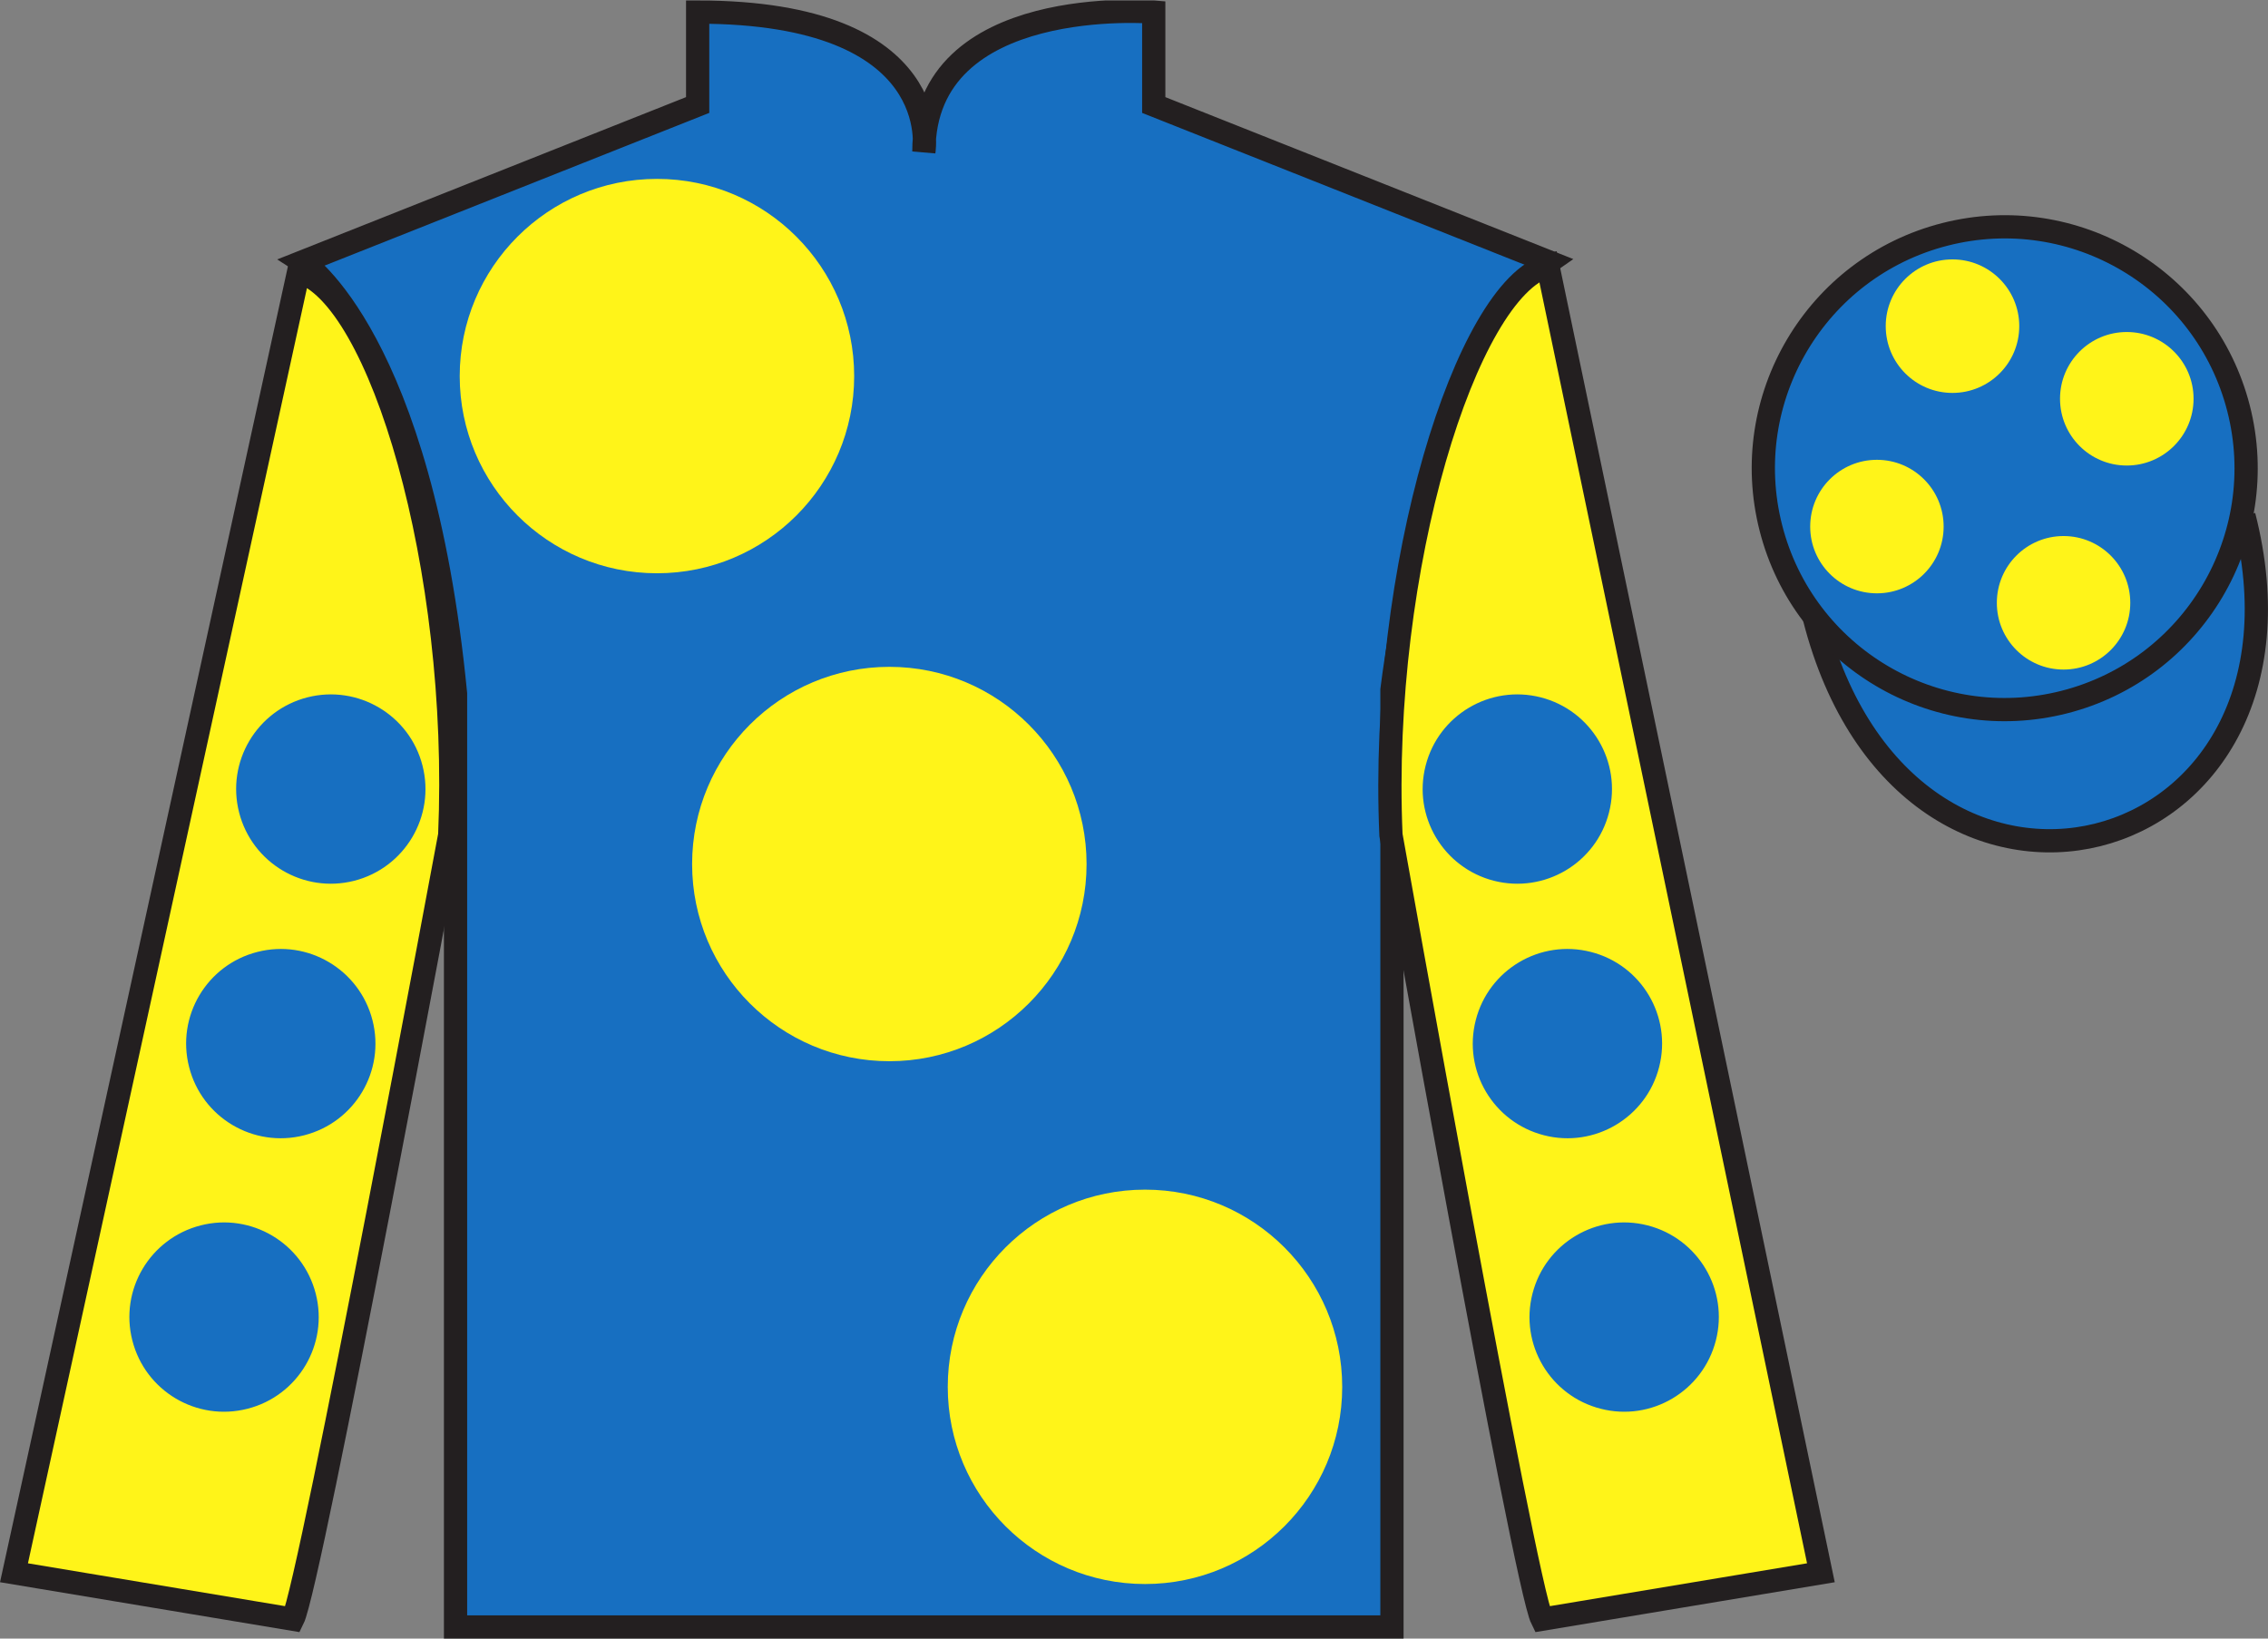
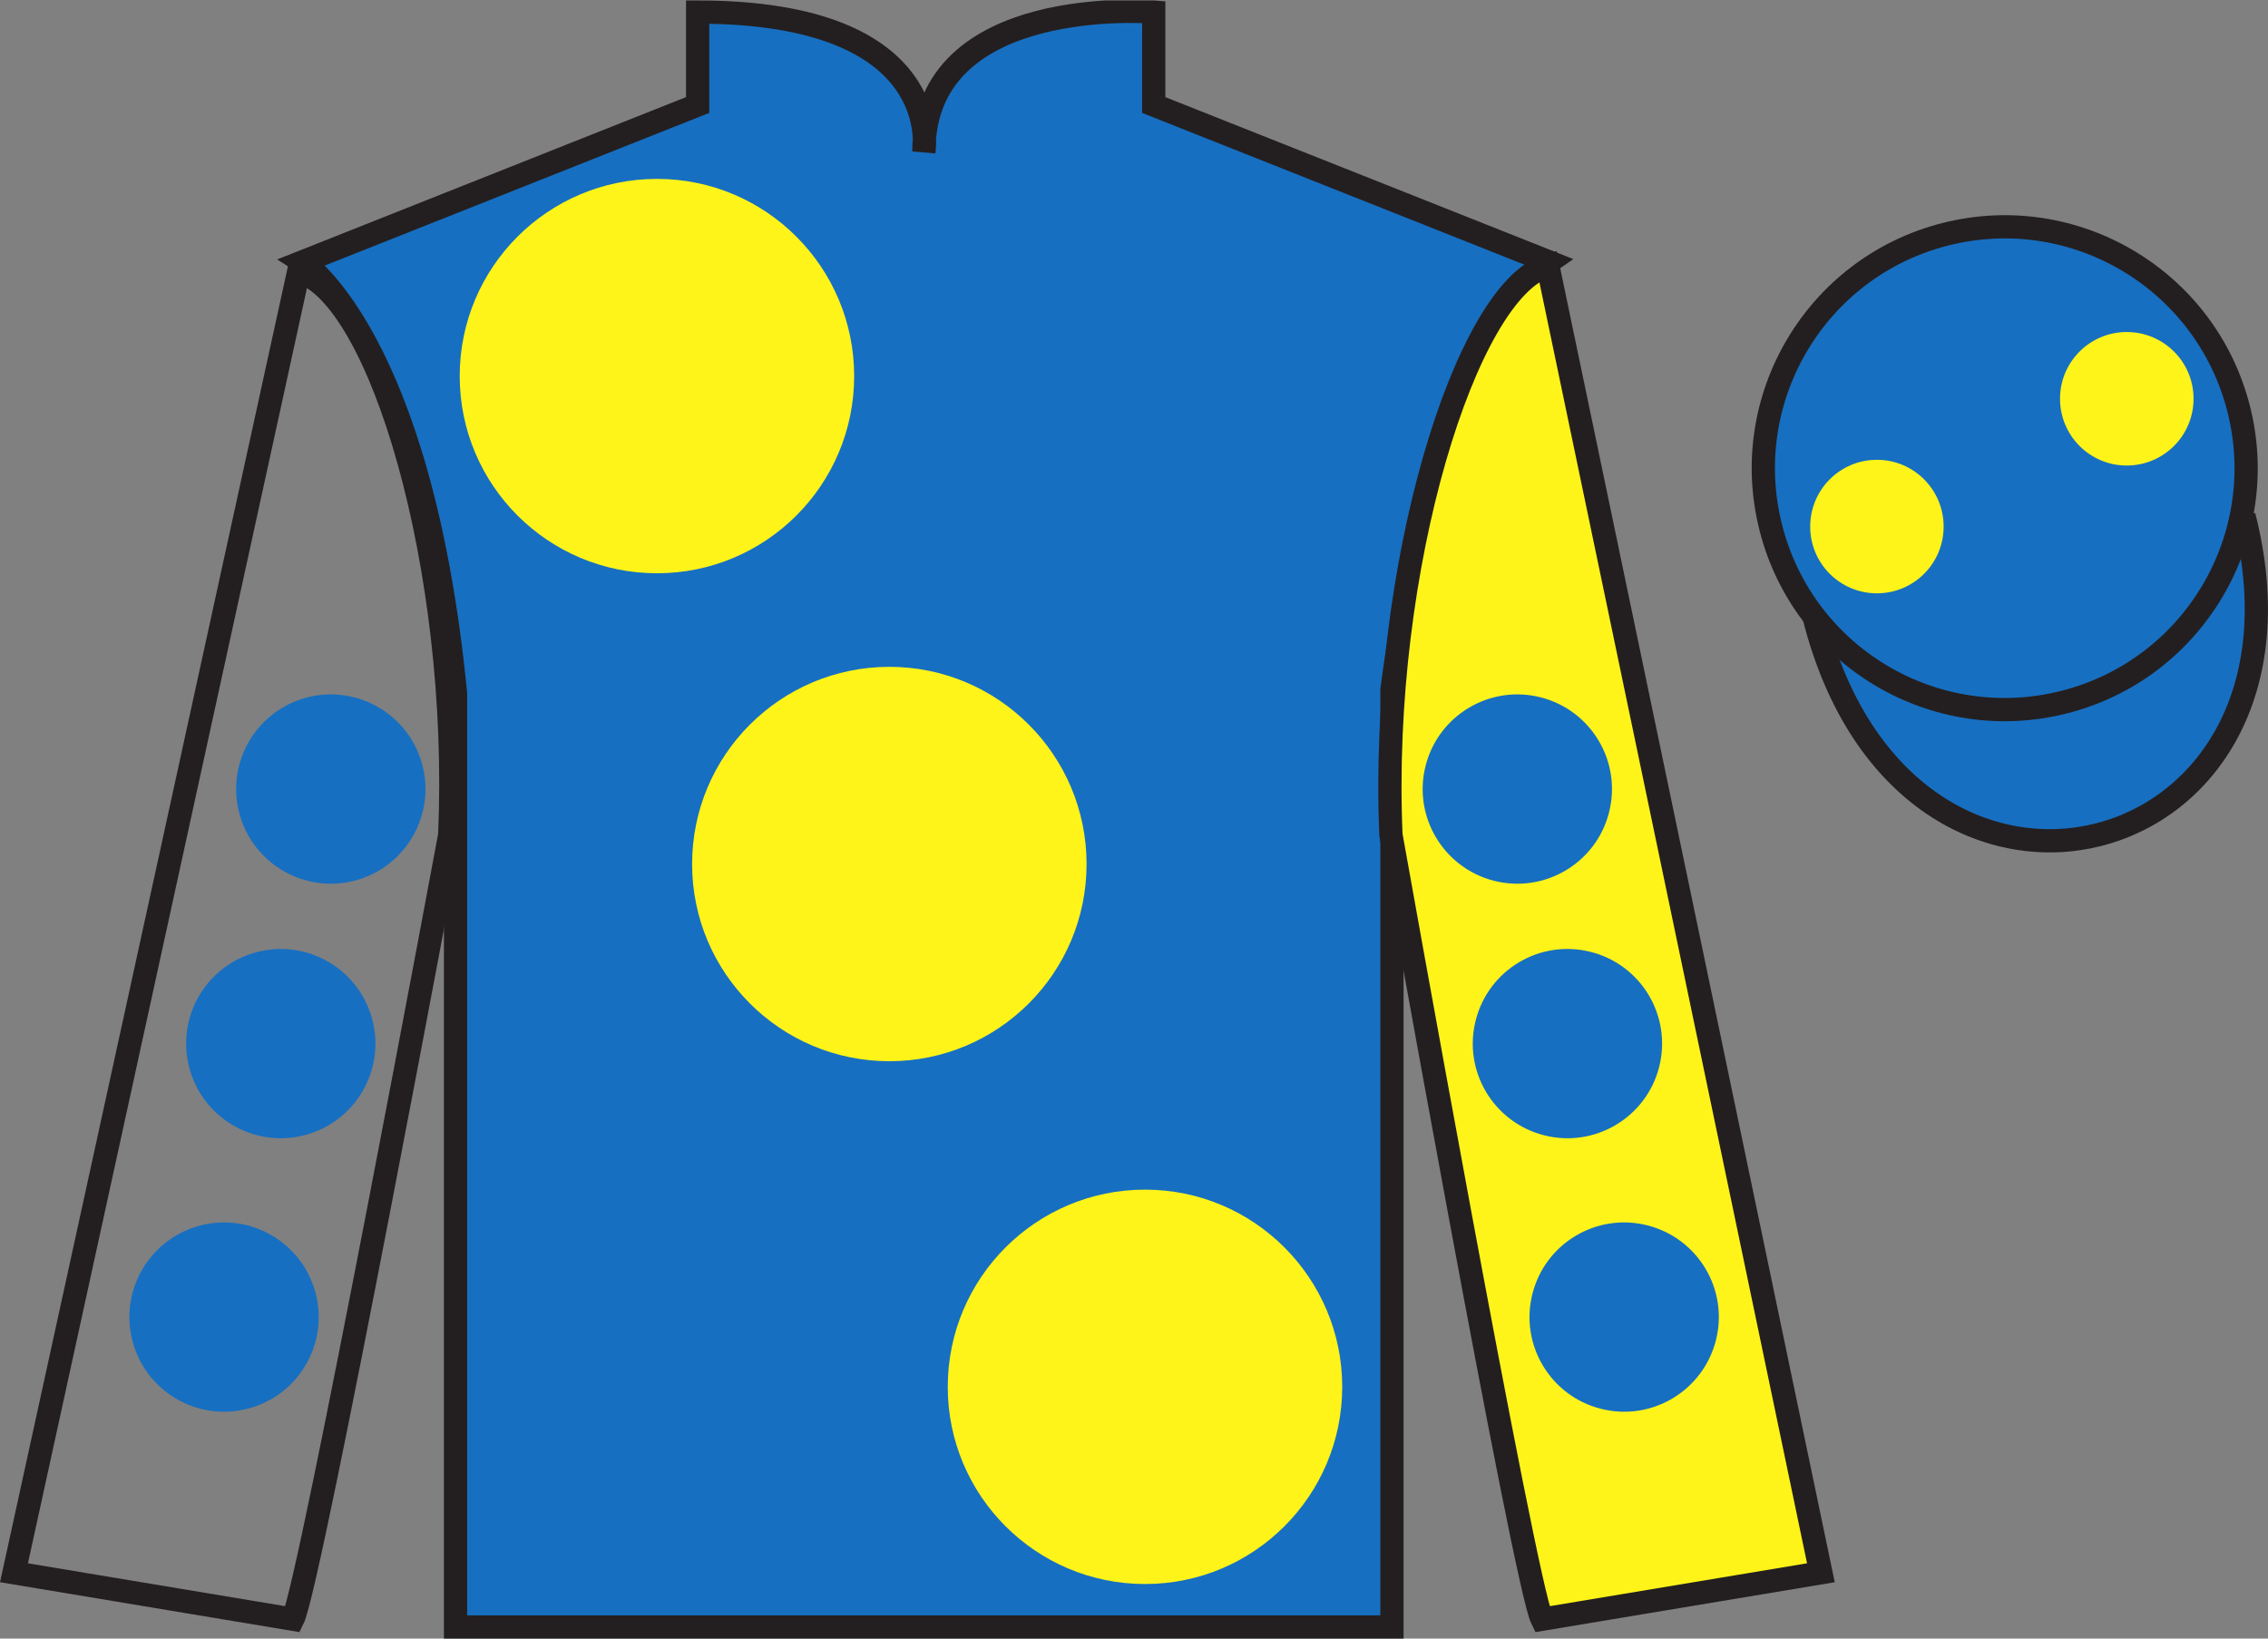
<svg xmlns="http://www.w3.org/2000/svg" width="97.59pt" height="70.52pt" viewBox="0 0 97.59 70.52" version="1.1">
  <rect x="0" y="0" width="97.59" height="70.52" fill="#808080" stroke="none" />
  <defs>
    <clipPath id="clip1">
      <path d="M 0 70.52 L 97.59 70.52 L 97.59 0.02 L 0 0.02 L 0 70.52 Z M 0 70.52 " />
    </clipPath>
  </defs>
  <g id="surface0">
    <g clip-path="url(#clip1)" clip-rule="nonzero">
      <path style="fill-rule:nonzero;fill:rgb(9.02%,43.529%,75.491%);fill-opacity:1;stroke-width:10;stroke-linecap:butt;stroke-linejoin:miter;stroke:rgb(13.73%,12.16%,12.549%);stroke-opacity:1;stroke-miterlimit:4;" d="M 780.703 439.262 C 820.391 283.598 1004.336 331.216 965.547 483.208 " transform="matrix(0.1,0,0,-0.1,0,70.52)" />
      <path style=" stroke:none;fill-rule:nonzero;fill:rgb(9.02%,43.529%,75.491%);fill-opacity:1;" d="M 13.02 11.27 C 13.02 11.27 18.102 14.52 19.602 29.852 C 19.602 29.852 19.602 44.852 19.602 70.02 L 59.895 70.02 L 59.895 29.688 C 59.895 29.688 61.684 14.688 66.645 11.27 L 49.645 4.52 L 49.645 0.52 C 49.645 0.52 39.754 -0.312 39.754 6.52 C 39.754 6.52 40.77 0.52 30.02 0.52 L 30.02 4.52 L 13.02 11.27 " />
      <path style="fill:none;stroke-width:10;stroke-linecap:butt;stroke-linejoin:miter;stroke:rgb(13.73%,12.16%,12.549%);stroke-opacity:1;stroke-miterlimit:4;" d="M 130.195 592.505 C 130.195 592.505 181.016 560.005 196.016 406.684 C 196.016 406.684 196.016 256.684 196.016 5.005 L 598.945 5.005 L 598.945 408.325 C 598.945 408.325 616.836 558.325 666.445 592.505 L 496.445 660.005 L 496.445 700.005 C 496.445 700.005 397.539 708.325 397.539 640.005 C 397.539 640.005 407.695 700.005 300.195 700.005 L 300.195 660.005 L 130.195 592.505 Z M 130.195 592.505 " transform="matrix(0.1,0,0,-0.1,0,70.52)" />
      <path style=" stroke:none;fill-rule:nonzero;fill:rgb(100%,95.41%,10.001%);fill-opacity:1;" d="M 38.27 45.672 C 42.953 45.672 46.754 41.871 46.754 37.188 C 46.754 32.5 42.953 28.699 38.27 28.699 C 33.582 28.699 29.781 32.5 29.781 37.188 C 29.781 41.871 33.582 45.672 38.27 45.672 " />
      <path style=" stroke:none;fill-rule:nonzero;fill:rgb(100%,95.41%,10.001%);fill-opacity:1;" d="M 28.27 24.672 C 32.953 24.672 36.754 20.871 36.754 16.188 C 36.754 11.5 32.953 7.699 28.27 7.699 C 23.582 7.699 19.781 11.5 19.781 16.188 C 19.781 20.871 23.582 24.672 28.27 24.672 " />
      <path style=" stroke:none;fill-rule:nonzero;fill:rgb(100%,95.41%,10.001%);fill-opacity:1;" d="M 49.27 68.172 C 53.953 68.172 57.754 64.371 57.754 59.688 C 57.754 55 53.953 51.199 49.27 51.199 C 44.582 51.199 40.781 55 40.781 59.688 C 40.781 64.371 44.582 68.172 49.27 68.172 " />
-       <path style=" stroke:none;fill-rule:nonzero;fill:rgb(100%,95.41%,10.001%);fill-opacity:1;" d="M 12.602 69.688 C 13.352 68.188 19.352 35.938 19.352 35.938 C 19.852 24.438 16.352 12.688 12.852 11.688 L 0.602 67.688 L 12.602 69.688 " />
      <path style="fill:none;stroke-width:10;stroke-linecap:butt;stroke-linejoin:miter;stroke:rgb(13.73%,12.16%,12.549%);stroke-opacity:1;stroke-miterlimit:4;" d="M 126.016 8.325 C 133.516 23.325 193.516 345.825 193.516 345.825 C 198.516 460.825 163.516 578.325 128.516 588.325 L 6.016 28.325 L 126.016 8.325 Z M 126.016 8.325 " transform="matrix(0.1,0,0,-0.1,0,70.52)" />
      <path style=" stroke:none;fill-rule:nonzero;fill:rgb(100%,95.41%,10.001%);fill-opacity:1;" d="M 78.352 67.688 L 66.602 11.438 C 63.102 12.438 59.352 24.438 59.852 35.938 C 59.852 35.938 65.602 68.188 66.352 69.688 L 78.352 67.688 " />
      <path style="fill:none;stroke-width:10;stroke-linecap:butt;stroke-linejoin:miter;stroke:rgb(13.73%,12.16%,12.549%);stroke-opacity:1;stroke-miterlimit:4;" d="M 783.516 28.325 L 666.016 590.825 C 631.016 580.825 593.516 460.825 598.516 345.825 C 598.516 345.825 656.016 23.325 663.516 8.325 L 783.516 28.325 Z M 783.516 28.325 " transform="matrix(0.1,0,0,-0.1,0,70.52)" />
      <path style=" stroke:none;fill-rule:nonzero;fill:rgb(9.02%,43.529%,75.491%);fill-opacity:1;" d="M 88.828 30.215 C 94.387 28.797 97.742 23.141 96.324 17.582 C 94.906 12.023 89.25 8.668 83.691 10.086 C 78.137 11.504 74.781 17.16 76.199 22.719 C 77.613 28.277 83.27 31.633 88.828 30.215 " />
      <path style="fill:none;stroke-width:10;stroke-linecap:butt;stroke-linejoin:miter;stroke:rgb(13.73%,12.16%,12.549%);stroke-opacity:1;stroke-miterlimit:4;" d="M 888.281 403.052 C 943.867 417.231 977.422 473.794 963.242 529.38 C 949.062 584.966 892.5 618.52 836.914 604.341 C 781.367 590.161 747.812 533.598 761.992 478.012 C 776.133 422.427 832.695 388.872 888.281 403.052 Z M 888.281 403.052 " transform="matrix(0.1,0,0,-0.1,0,70.52)" />
      <path style=" stroke:none;fill-rule:nonzero;fill:rgb(9.02%,43.529%,75.491%);fill-opacity:1;" d="M 66.438 48.859 C 68.613 49.418 70.836 48.102 71.391 45.922 C 71.949 43.742 70.633 41.523 68.453 40.969 C 66.273 40.41 64.055 41.727 63.5 43.906 C 62.941 46.086 64.258 48.301 66.438 48.859 " />
      <path style=" stroke:none;fill-rule:nonzero;fill:rgb(9.02%,43.529%,75.491%);fill-opacity:1;" d="M 64.281 37.906 C 66.461 38.461 68.68 37.148 69.234 34.969 C 69.793 32.789 68.477 30.57 66.297 30.012 C 64.117 29.457 61.902 30.77 61.344 32.949 C 60.785 35.129 62.102 37.348 64.281 37.906 " />
      <path style=" stroke:none;fill-rule:nonzero;fill:rgb(9.02%,43.529%,75.491%);fill-opacity:1;" d="M 68.879 60.629 C 71.055 61.188 73.273 59.871 73.832 57.691 C 74.391 55.512 73.074 53.297 70.895 52.738 C 68.715 52.18 66.496 53.496 65.941 55.676 C 65.383 57.855 66.699 60.074 68.879 60.629 " />
      <path style=" stroke:none;fill-rule:nonzero;fill:rgb(9.02%,43.529%,75.491%);fill-opacity:1;" d="M 13.09 48.859 C 10.91 49.418 8.691 48.102 8.137 45.922 C 7.578 43.742 8.895 41.523 11.074 40.969 C 13.25 40.41 15.469 41.727 16.027 43.906 C 16.586 46.086 15.27 48.301 13.09 48.859 " />
      <path style=" stroke:none;fill-rule:nonzero;fill:rgb(9.02%,43.529%,75.491%);fill-opacity:1;" d="M 15.242 37.906 C 13.066 38.461 10.848 37.148 10.289 34.969 C 9.73 32.789 11.047 30.57 13.227 30.012 C 15.406 29.457 17.625 30.77 18.18 32.949 C 18.738 35.129 17.422 37.348 15.242 37.906 " />
      <path style=" stroke:none;fill-rule:nonzero;fill:rgb(9.02%,43.529%,75.491%);fill-opacity:1;" d="M 10.648 60.629 C 8.469 61.188 6.25 59.871 5.695 57.691 C 5.137 55.512 6.453 53.297 8.633 52.738 C 10.809 52.18 13.027 53.496 13.586 55.676 C 14.145 57.855 12.828 60.074 10.648 60.629 " />
-       <path style=" stroke:none;fill-rule:nonzero;fill:rgb(100%,95.41%,10.001%);fill-opacity:1;" d="M 88.793 28.816 C 90.379 28.816 91.664 27.531 91.664 25.945 C 91.664 24.355 90.379 23.07 88.793 23.07 C 87.207 23.07 85.922 24.355 85.922 25.945 C 85.922 27.531 87.207 28.816 88.793 28.816 " />
      <path style=" stroke:none;fill-rule:nonzero;fill:rgb(100%,95.41%,10.001%);fill-opacity:1;" d="M 80.762 25.535 C 82.348 25.535 83.633 24.25 83.633 22.664 C 83.633 21.074 82.348 19.789 80.762 19.789 C 79.176 19.789 77.891 21.074 77.891 22.664 C 77.891 24.25 79.176 25.535 80.762 25.535 " />
      <path style=" stroke:none;fill-rule:nonzero;fill:rgb(100%,95.41%,10.001%);fill-opacity:1;" d="M 91.512 20.035 C 93.098 20.035 94.387 18.75 94.387 17.16 C 94.387 15.574 93.098 14.289 91.512 14.289 C 89.926 14.289 88.641 15.574 88.641 17.16 C 88.641 18.75 89.926 20.035 91.512 20.035 " />
-       <path style=" stroke:none;fill-rule:nonzero;fill:rgb(100%,95.41%,10.001%);fill-opacity:1;" d="M 84.012 16.91 C 85.598 16.91 86.887 15.625 86.887 14.035 C 86.887 12.449 85.598 11.164 84.012 11.164 C 82.426 11.164 81.141 12.449 81.141 14.035 C 81.141 15.625 82.426 16.91 84.012 16.91 " />
    </g>
  </g>
</svg>